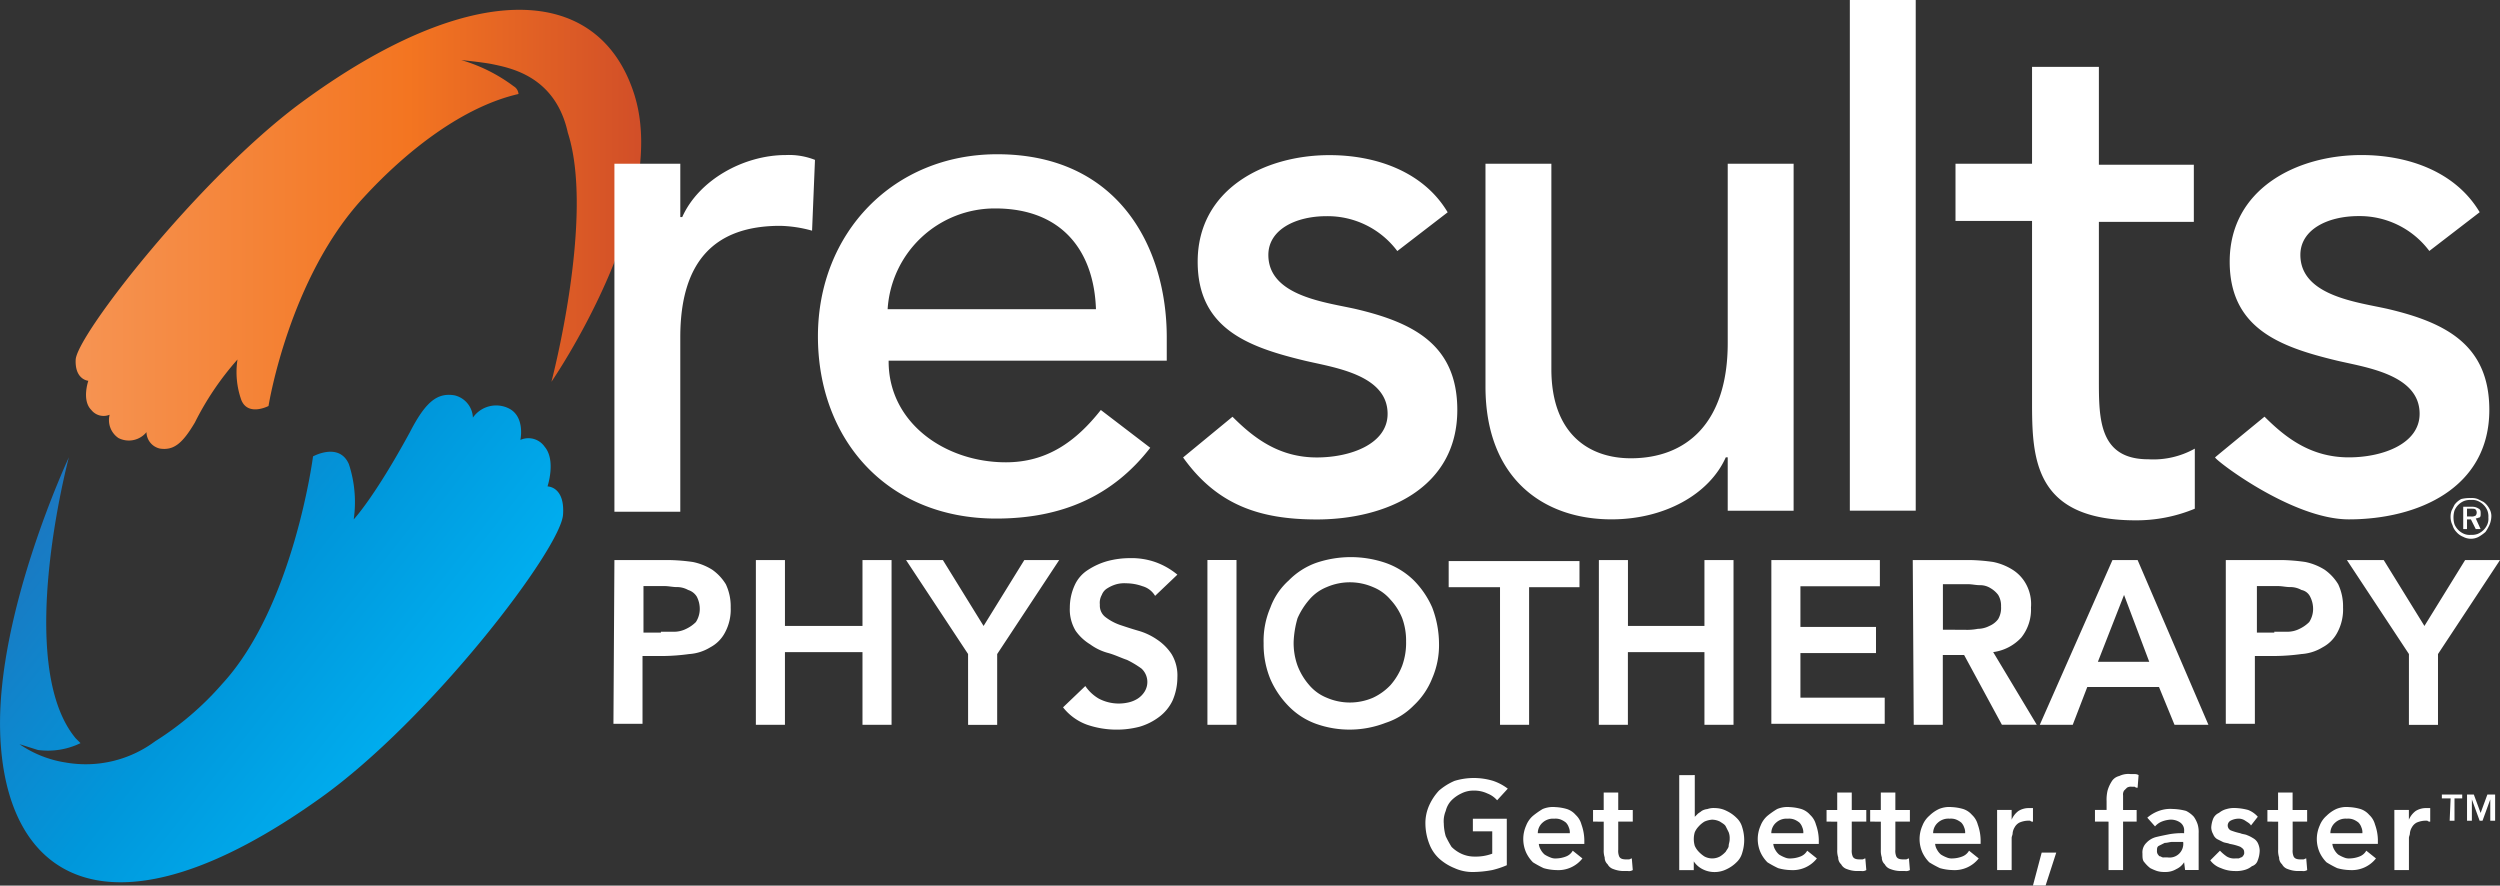
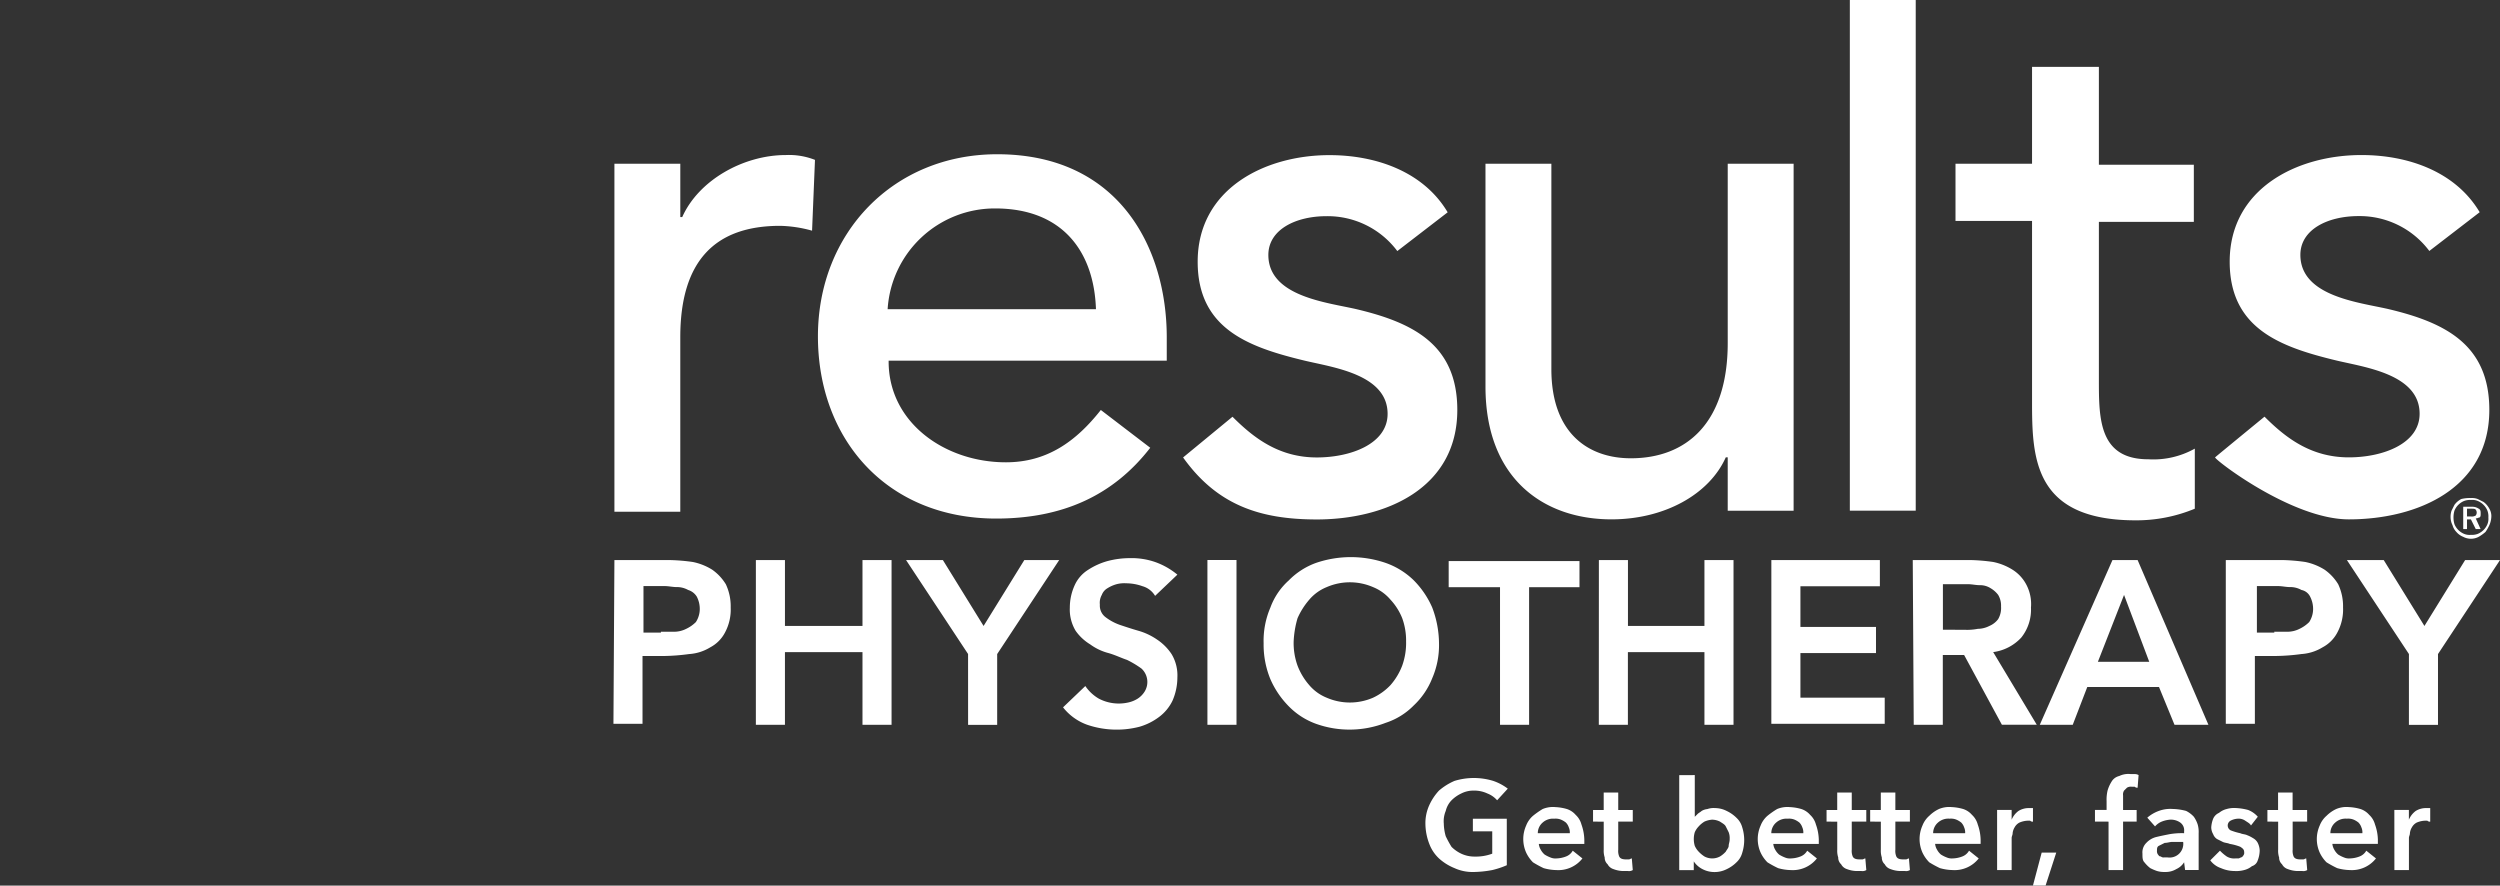
<svg xmlns="http://www.w3.org/2000/svg" viewBox="0 0 197.754 70.055">
  <rect x="0" y="0" width="197.754" height="70.055" fill="#333333" stroke="none" />
  <defs>
    <style>.a{fill:url(#a);}.b{fill:url(#b);}.c{fill:#fff;}.d{fill:#fff;}</style>
    <linearGradient id="a" y1="1.529" x2="1" y2="1.529" gradientUnits="objectBoundingBox">
      <stop offset="0" stop-color="#f69453" />
      <stop offset="0.381" stop-color="#f47f30" />
      <stop offset="0.561" stop-color="#f37521" />
      <stop offset="0.908" stop-color="#d55327" />
      <stop offset="1" stop-color="#ce4929" />
    </linearGradient>
    <linearGradient id="b" x1="1.013" y1="0.282" x2="-0.072" y2="-0.551" gradientUnits="objectBoundingBox">
      <stop offset="0.018" stop-color="#00aeef" />
      <stop offset="0.262" stop-color="#0097db" />
      <stop offset="0.817" stop-color="#315fac" />
      <stop offset="0.839" stop-color="#355daa" />
      <stop offset="0.871" stop-color="#335aa3" />
      <stop offset="0.911" stop-color="#2c5494" />
      <stop offset="0.955" stop-color="#1f4a7f" />
      <stop offset="1" stop-color="#073d64" />
    </linearGradient>
  </defs>
  <g transform="translate(0.009)">
-     <path class="a" d="M52.024,7.824c-2.759-8.968-12.953-9.427-26.6.69C17.456,14.493,7.952,26.679,7.8,28.672c-.077,1.61,1,1.686,1,1.686s-.537,1.533.23,2.3a1.239,1.239,0,0,0,1.456.383,1.715,1.715,0,0,0,.69,1.84,1.8,1.8,0,0,0,2.223-.46,1.356,1.356,0,0,0,1.073,1.3c1.073.153,1.763-.383,2.759-2.069A22.963,22.963,0,0,1,20.6,28.672a6.563,6.563,0,0,0,.307,3.219c.537,1.3,2.146.46,2.146.46s1.61-10.117,7.511-16.479c3.449-3.756,7.895-7.2,12.263-8.2a.773.773,0,0,0-.383-.613A12.932,12.932,0,0,0,38.3,4.988s1.533.153,2.376.307c1.456.307,5.059.92,6.055,5.442,2.146,6.668-1.3,19.7-1.3,19.7s9.351-13.566,6.592-22.611" transform="translate(-1.822 -0.236)" />
-     <path class="b" d="M43.3,47.993s.69-2.069-.23-3.142a1.562,1.562,0,0,0-1.916-.537s.383-1.763-.843-2.453a2.242,2.242,0,0,0-2.913.69,1.886,1.886,0,0,0-1.456-1.763c-1.38-.23-2.3.537-3.526,2.913-2.836,5.212-4.445,6.9-4.445,6.9a9.635,9.635,0,0,0-.383-4.369c-.766-1.763-2.836-.613-2.836-.613s-1.533,11.88-7.2,18.012a23.789,23.789,0,0,1-5.289,4.522A9.2,9.2,0,0,1,5.21,69.837a8.8,8.8,0,0,1-3.679-1.456l1.456.46A5.89,5.89,0,0,0,6.36,68.3l-.383-.383c-4.905-5.9-.537-22.227-.537-22.227S-.232,57.8,0,67.308C.3,79.418,8.966,84.323,25.291,72.673,34.029,66.465,44.376,52.9,44.529,50.216c.153-2.223-1.226-2.223-1.226-2.223" transform="translate(0 -9.517)" />
    <g transform="translate(48.515 44.072)">
      <path class="c" d="M63.377,57.73h4.369a14.884,14.884,0,0,1,1.84.153,4.59,4.59,0,0,1,1.533.613,3.846,3.846,0,0,1,1.073,1.15,4.1,4.1,0,0,1,.383,1.84,3.835,3.835,0,0,1-.46,1.993,2.764,2.764,0,0,1-1.15,1.15,3.654,3.654,0,0,1-1.686.537,16.183,16.183,0,0,1-1.993.153H65.6v5.365H63.3l.077-12.953ZM67.056,63.4h1a2.122,2.122,0,0,0,1-.23,2.753,2.753,0,0,0,.766-.537,1.917,1.917,0,0,0,.307-1,2.122,2.122,0,0,0-.23-1,1.223,1.223,0,0,0-.69-.537,1.821,1.821,0,0,0-.92-.23c-.307,0-.613-.077-.92-.077H65.676v3.679h1.38Zm7.511-5.672h2.3v5.212H83V57.73h2.3V70.76H83V65.011H76.866V70.76h-2.3Zm16.786,7.435L86.447,57.73H89.36l3.219,5.212L95.8,57.73h2.759l-4.905,7.435v5.6h-2.3S91.352,65.165,91.352,65.165Zm14.793-4.6a1.693,1.693,0,0,0-1-.766,3.893,3.893,0,0,0-1.3-.23,2.363,2.363,0,0,0-.766.077,2.723,2.723,0,0,0-.69.307,1.03,1.03,0,0,0-.46.537,1.26,1.26,0,0,0-.153.766,1.139,1.139,0,0,0,.46,1,4.062,4.062,0,0,0,1.15.613c.46.153.92.307,1.456.46a5.083,5.083,0,0,1,1.456.69,4.106,4.106,0,0,1,1.15,1.15,3.269,3.269,0,0,1,.46,1.84,4.631,4.631,0,0,1-.383,1.84,3.505,3.505,0,0,1-1.073,1.3,4.8,4.8,0,0,1-1.533.766,7.115,7.115,0,0,1-1.84.23,7.225,7.225,0,0,1-2.3-.383,4.256,4.256,0,0,1-1.916-1.38l1.763-1.686a3.272,3.272,0,0,0,1.073,1A3.4,3.4,0,0,0,104,69a2.3,2.3,0,0,0,.766-.307,1.791,1.791,0,0,0,.537-.537,1.445,1.445,0,0,0-.23-1.84,7.572,7.572,0,0,0-1.15-.69c-.46-.153-.92-.383-1.456-.537a4.273,4.273,0,0,1-1.456-.69,3.846,3.846,0,0,1-1.15-1.073,3.269,3.269,0,0,1-.46-1.84,4.258,4.258,0,0,1,.383-1.763,2.789,2.789,0,0,1,1.073-1.226,5.532,5.532,0,0,1,1.533-.69,6.959,6.959,0,0,1,1.763-.23,5.715,5.715,0,0,1,1.993.307,5.789,5.789,0,0,1,1.763,1Zm4.139-2.836h2.3V70.76h-2.3Zm4.445,6.592a6.691,6.691,0,0,1,.537-2.836,5.342,5.342,0,0,1,1.456-2.146,5.748,5.748,0,0,1,2.146-1.38,8.508,8.508,0,0,1,5.519,0,6.047,6.047,0,0,1,2.223,1.38,7.078,7.078,0,0,1,1.456,2.146,8.122,8.122,0,0,1,.537,2.836,6.569,6.569,0,0,1-.537,2.759,5.929,5.929,0,0,1-1.456,2.146,5.479,5.479,0,0,1-2.223,1.38,7.892,7.892,0,0,1-5.519.077,5.748,5.748,0,0,1-2.146-1.38,7.078,7.078,0,0,1-1.456-2.146A7.179,7.179,0,0,1,114.73,64.322Zm2.376-.153a5.292,5.292,0,0,0,.307,1.916,5.1,5.1,0,0,0,.92,1.533,3.548,3.548,0,0,0,1.38,1,4.606,4.606,0,0,0,3.679,0,4.55,4.55,0,0,0,1.38-1,5.1,5.1,0,0,0,.92-1.533A5.292,5.292,0,0,0,126,64.168a5.153,5.153,0,0,0-.307-1.84,4.714,4.714,0,0,0-.92-1.456,3.548,3.548,0,0,0-1.38-1,4.606,4.606,0,0,0-3.679,0,3.548,3.548,0,0,0-1.38,1,5.831,5.831,0,0,0-.92,1.456A7.7,7.7,0,0,0,117.106,64.168Zm16.249-4.292h-3.986V57.807h10.347v2.069h-3.986V70.76h-2.3V59.876Zm7.895-2.146h2.3v5.212H149.6V57.73h2.3V70.76h-2.3V65.011h-6.055V70.76h-2.3Zm13.643,0h8.584V59.8h-6.285v3.219h5.978v2.069h-5.978v3.526h6.668v2.069h-8.968Zm11.19,0H170.6a14.884,14.884,0,0,1,1.84.153,4.59,4.59,0,0,1,1.533.613,3.073,3.073,0,0,1,1.073,1.15,3.285,3.285,0,0,1,.383,1.84,3.544,3.544,0,0,1-.766,2.376,3.676,3.676,0,0,1-2.223,1.15l3.449,5.748h-2.759l-2.989-5.519h-1.686V70.76h-2.3l-.077-13.03Zm4.139,5.519a4.37,4.37,0,0,0,1-.077,2.041,2.041,0,0,0,.92-.23,1.669,1.669,0,0,0,.69-.537,1.739,1.739,0,0,0,.23-1,1.635,1.635,0,0,0-.23-.92,2.066,2.066,0,0,0-.613-.537,1.545,1.545,0,0,0-.843-.23c-.307,0-.613-.077-.92-.077h-1.993v3.6Zm11.65-5.519h1.993l5.6,13.03h-2.683l-1.226-2.989h-5.672l-1.15,2.989h-2.606l5.748-13.03Zm2.913,8.048-1.993-5.289-2.069,5.289Zm6.132-8.048h4.369a14.884,14.884,0,0,1,1.84.153,4.59,4.59,0,0,1,1.533.613,3.845,3.845,0,0,1,1.073,1.15,4.1,4.1,0,0,1,.383,1.84,3.835,3.835,0,0,1-.46,1.993,2.764,2.764,0,0,1-1.15,1.15,3.654,3.654,0,0,1-1.686.537,16.183,16.183,0,0,1-1.993.153h-1.686v5.365h-2.3V57.73Zm3.756,5.672h1a2.122,2.122,0,0,0,1-.23,2.753,2.753,0,0,0,.766-.537,1.917,1.917,0,0,0,.307-1,2.122,2.122,0,0,0-.23-1,.975.975,0,0,0-.69-.537,1.821,1.821,0,0,0-.92-.23c-.307,0-.613-.077-.92-.077h-1.686v3.679h1.38Zm10.654,1.763L200.42,57.73h2.913l3.219,5.212,3.219-5.212h2.759l-4.905,7.435v5.6h-2.3Z" transform="translate(-63.3 -57.5)" />
    </g>
    <g transform="translate(48.592)">
      <path class="d" d="M63.4,12.953h5.212v4.216h.153c1.3-2.913,4.829-4.905,8.2-4.905a5.585,5.585,0,0,1,2.3.383l-.23,5.6a10.136,10.136,0,0,0-2.529-.383c-5.135,0-7.895,2.759-7.895,8.814v13.8H63.4m21.691-11.88c0,4.829,4.445,7.971,9.274,7.971,3.219,0,5.519-1.61,7.511-4.139l3.909,2.989c-2.913,3.756-6.9,5.6-12.187,5.6-8.661,0-14.1-6.285-14.1-14.409,0-8.2,5.978-14.409,14.18-14.409,9.657,0,13.413,7.435,13.413,14.486v1.84h-22Zm16.4-4.139c-.153-4.6-2.683-7.971-7.971-7.971a8.494,8.494,0,0,0-8.508,7.971Zm23.837-4.6a6.881,6.881,0,0,0-5.6-2.759c-2.453,0-4.6,1.073-4.6,3.066,0,3.3,4.675,3.756,6.975,4.292,4.522,1.073,7.971,2.836,7.971,7.971,0,6.208-5.672,8.661-11.114,8.661-4.522,0-7.895-1.15-10.577-4.905l3.909-3.219c1.686,1.686,3.679,3.219,6.668,3.219,2.683,0,5.6-1.073,5.6-3.449,0-3.142-4.369-3.679-6.592-4.216-4.445-1.073-8.431-2.529-8.431-7.818,0-5.748,5.289-8.431,10.424-8.431,3.679,0,7.435,1.3,9.351,4.522Zm31.348,20.541h-5.212V36.177h-.153c-1.3,2.913-4.829,4.905-9.044,4.905-5.365,0-9.964-3.219-9.964-10.5V12.953h5.212V29.2c0,5.135,2.989,7.051,6.285,7.051,4.369,0,7.665-2.759,7.665-9.121V12.953h5.212ZM166.336,0V40.393h-5.212V0m19.7,5.289V13.03h7.511v4.522h-7.511V30.045c0,3.066,0,6.285,3.909,6.285a6.7,6.7,0,0,0,3.679-.843v4.752a12.048,12.048,0,0,1-4.675.92c-8.048,0-8.2-4.905-8.2-9.351V17.475h-6.055V12.953h6.055V5.289m31.425,14.563a6.881,6.881,0,0,0-5.6-2.759c-2.453,0-4.6,1.073-4.6,3.066,0,3.3,4.675,3.756,6.975,4.292,4.522,1.073,7.971,2.836,7.971,7.971,0,6.208-5.672,8.661-11.114,8.661-4.522,0-10.654-4.752-10.577-4.905.077-.077,3.909-3.219,3.909-3.219,1.686,1.686,3.679,3.219,6.668,3.219,2.683,0,5.6-1.073,5.6-3.449,0-3.142-4.369-3.679-6.592-4.216-4.445-1.073-8.431-2.529-8.431-7.818,0-5.748,5.289-8.431,10.424-8.431,3.679,0,7.435,1.3,9.351,4.522Z" transform="translate(-63.4)" />
      <path d="M254.51,51.4a1.3,1.3,0,0,1,.537.077l.46.23a1.56,1.56,0,0,1,.46.537,1.139,1.139,0,0,1,.153.69,1.8,1.8,0,0,1-.153.613,3.331,3.331,0,0,1-.307.537,3.245,3.245,0,0,1-.537.383,1.3,1.3,0,0,1-1.226,0,1.375,1.375,0,0,1-.537-.383,1.235,1.235,0,0,1-.307-.537,1.444,1.444,0,0,1-.153-.613,1.5,1.5,0,0,1,.077-.537l.23-.46a1.56,1.56,0,0,1,.537-.46,2.875,2.875,0,0,1,.766-.077Zm1.38,1.533a1.3,1.3,0,0,0-.077-.537,1.409,1.409,0,0,0-.766-.766,1.136,1.136,0,0,0-.537-.077,1.3,1.3,0,0,0-.537.077,1.409,1.409,0,0,0-.766.766,1.916,1.916,0,0,0,0,1.073,1.409,1.409,0,0,0,.766.766,1.136,1.136,0,0,0,.537.077,1.3,1.3,0,0,0,.537-.077,1.409,1.409,0,0,0,.766-.766A1.137,1.137,0,0,0,255.889,52.933Zm-1,.077.383.843h-.383l-.383-.766H254.2v.766H253.9V52.09h.69a.893.893,0,0,1,.537.153c.153.077.153.23.153.383s0,.23-.077.307C255.123,52.933,255.046,53.01,254.893,53.01Zm-.383-.153a.574.574,0,0,0,.383-.077.383.383,0,0,0,0-.46c-.077-.077-.153-.077-.383-.077H254.2v.613Z" style="fill:#fff;" transform="translate(-107.656 -12.004)" />
    </g>
    <g transform="translate(112.744 61.24)">
      <path class="d" d="M153.538,87.1a6.745,6.745,0,0,1-1.15.383,8.489,8.489,0,0,1-1.456.153,3.431,3.431,0,0,1-1.533-.307,4.117,4.117,0,0,1-1.226-.766,3.032,3.032,0,0,1-.766-1.15,4.535,4.535,0,0,1-.307-1.533,3.432,3.432,0,0,1,.307-1.533,4.3,4.3,0,0,1,.766-1.15,4.784,4.784,0,0,1,1.226-.766,5.225,5.225,0,0,1,3.066,0,4.062,4.062,0,0,1,1.15.613l-.843.92a1.956,1.956,0,0,0-.766-.537,2.448,2.448,0,0,0-1.073-.23,2.122,2.122,0,0,0-1,.23,2.753,2.753,0,0,0-.766.537,1.827,1.827,0,0,0-.46.843,2.1,2.1,0,0,0-.153,1,3.883,3.883,0,0,0,.153,1,8.357,8.357,0,0,0,.46.843,2.753,2.753,0,0,0,.766.537,2.448,2.448,0,0,0,1.073.23,3.713,3.713,0,0,0,1.38-.23V84.422h-1.533v-1h2.683Zm6.132-1.993v.307h-3.6a1.09,1.09,0,0,0,.153.46,1.346,1.346,0,0,0,.307.383,2.552,2.552,0,0,0,.46.23.972.972,0,0,0,.46.077,2.268,2.268,0,0,0,.766-.153,1.03,1.03,0,0,0,.537-.46l.766.613a2.422,2.422,0,0,1-2.069.92,3.883,3.883,0,0,1-1-.153,8.363,8.363,0,0,1-.843-.46,2.753,2.753,0,0,1-.537-.766,2.619,2.619,0,0,1,0-2.146,1.956,1.956,0,0,1,.537-.766,6.631,6.631,0,0,1,.766-.537,2.1,2.1,0,0,1,1-.153,3.847,3.847,0,0,1,.92.153,1.559,1.559,0,0,1,.69.46,1.59,1.59,0,0,1,.46.766A3.812,3.812,0,0,1,159.67,85.112Zm-1.15-.537a.972.972,0,0,0-.077-.46,1.021,1.021,0,0,0-.23-.383,1.676,1.676,0,0,0-.383-.23,1.136,1.136,0,0,0-.537-.077,1.222,1.222,0,0,0-.92.307,1.1,1.1,0,0,0-.383.843Zm1.839-.92v-.92h.843v-1.38h1.15v1.38h1.15v.92h-1.15v2.223a1.136,1.136,0,0,0,.077.537c.077.153.23.23.537.23h.23c.077,0,.153-.077.23-.077l.077.92a.574.574,0,0,1-.383.077h-.383a2.268,2.268,0,0,1-.766-.153.785.785,0,0,1-.46-.383.7.7,0,0,1-.23-.537,1.688,1.688,0,0,1-.077-.613V83.656Zm8.048-3.679v3.3l.23-.23c.077-.077.23-.153.307-.23a1.089,1.089,0,0,1,.46-.153,1.494,1.494,0,0,1,.613-.077,2.041,2.041,0,0,1,.92.23,2.753,2.753,0,0,1,.766.537,1.59,1.59,0,0,1,.46.766,3.315,3.315,0,0,1,0,1.993,1.59,1.59,0,0,1-.46.766,2.753,2.753,0,0,1-.766.537,2.122,2.122,0,0,1-1,.23,2.041,2.041,0,0,1-.92-.23,1.81,1.81,0,0,1-.69-.613v.69h-1.15V79.977Zm2.759,5.059a1.3,1.3,0,0,0-.077-.537l-.23-.46c-.077-.153-.23-.23-.46-.383a1.444,1.444,0,0,0-.613-.153,1.8,1.8,0,0,0-.613.153,2.033,2.033,0,0,0-.46.383,1.6,1.6,0,0,0-.307.46,1.916,1.916,0,0,0,0,1.073,1.6,1.6,0,0,0,.307.46,2.431,2.431,0,0,0,.46.383,1.3,1.3,0,0,0,1.226,0,2.032,2.032,0,0,0,.46-.383c.077-.153.23-.307.23-.46S171.167,85.265,171.167,85.035Zm7.051.077v.307h-3.6a1.09,1.09,0,0,0,.153.46,1.346,1.346,0,0,0,.307.383,2.552,2.552,0,0,0,.46.23.972.972,0,0,0,.46.077,2.268,2.268,0,0,0,.766-.153,1.03,1.03,0,0,0,.537-.46l.766.613a2.422,2.422,0,0,1-2.069.92,3.883,3.883,0,0,1-1-.153,8.363,8.363,0,0,1-.843-.46,2.753,2.753,0,0,1-.537-.766,2.619,2.619,0,0,1,0-2.146,1.956,1.956,0,0,1,.537-.766,6.631,6.631,0,0,1,.766-.537,2.1,2.1,0,0,1,1-.153,3.847,3.847,0,0,1,.92.153,1.559,1.559,0,0,1,.69.46,1.59,1.59,0,0,1,.46.766A3.811,3.811,0,0,1,178.218,85.112Zm-1.226-.537a.972.972,0,0,0-.077-.46,1.021,1.021,0,0,0-.23-.383,1.675,1.675,0,0,0-.383-.23,1.136,1.136,0,0,0-.537-.077,1.222,1.222,0,0,0-.92.307,1.1,1.1,0,0,0-.383.843Zm1.84-.92v-.92h.843v-1.38h1.15v1.38h1.15v.92h-1.15v2.223a1.136,1.136,0,0,0,.077.537c.077.153.23.23.537.23h.23c.077,0,.153-.077.23-.077l.077.92a.574.574,0,0,1-.383.077h-.383a2.268,2.268,0,0,1-.766-.153.785.785,0,0,1-.46-.383.7.7,0,0,1-.23-.537,1.688,1.688,0,0,1-.077-.613V83.656Zm3.449,0v-.92h.843v-1.38h1.15v1.38h1.15v.92h-1.15v2.223a1.136,1.136,0,0,0,.077.537c.077.153.23.23.537.23h.23c.077,0,.153-.077.23-.077l.077.92a.574.574,0,0,1-.383.077h-.383a2.268,2.268,0,0,1-.766-.153.785.785,0,0,1-.46-.383.7.7,0,0,1-.23-.537,1.688,1.688,0,0,1-.077-.613V83.656Zm8.738,1.456v.307h-3.6a1.089,1.089,0,0,0,.153.46,1.346,1.346,0,0,0,.307.383,2.552,2.552,0,0,0,.46.23.972.972,0,0,0,.46.077,2.268,2.268,0,0,0,.766-.153,1.03,1.03,0,0,0,.537-.46l.766.613a2.422,2.422,0,0,1-2.069.92,3.883,3.883,0,0,1-1-.153,8.361,8.361,0,0,1-.843-.46,2.753,2.753,0,0,1-.537-.766,2.619,2.619,0,0,1,0-2.146,1.956,1.956,0,0,1,.537-.766,2.753,2.753,0,0,1,.766-.537,2.1,2.1,0,0,1,1-.153,3.847,3.847,0,0,1,.92.153,1.559,1.559,0,0,1,.69.46,1.59,1.59,0,0,1,.46.766A3.811,3.811,0,0,1,191.018,85.112Zm-1.226-.537a.972.972,0,0,0-.077-.46,1.021,1.021,0,0,0-.23-.383,1.676,1.676,0,0,0-.383-.23,1.136,1.136,0,0,0-.537-.077,1.222,1.222,0,0,0-.92.307,1.1,1.1,0,0,0-.383.843Zm2.529-1.84h1.15V83.5a1.669,1.669,0,0,1,.537-.69,1.545,1.545,0,0,1,.843-.23h.307v1.073a.282.282,0,0,1-.23-.077h-.153a1.831,1.831,0,0,0-.69.153.924.924,0,0,0-.383.383,1.089,1.089,0,0,0-.153.46c0,.153-.077.23-.077.383v2.529h-1.15Zm3.526,3.372H197l-.843,2.606h-1l.69-2.606Zm5.135-2.453h-.92v-.92h.92v-.69a3.144,3.144,0,0,1,.077-.843,2.723,2.723,0,0,1,.307-.69.952.952,0,0,1,.613-.46,1.66,1.66,0,0,1,.92-.153h.307a.579.579,0,0,1,.307.077l-.077,1a.282.282,0,0,1-.23-.077h-.23a.574.574,0,0,0-.383.077l-.23.23a.574.574,0,0,0-.077.383v1.15h1.073v.92h-1.073v3.832h-1.15V83.656Zm6.132,3.219a1.42,1.42,0,0,1-.613.537,1.635,1.635,0,0,1-.92.23,1.9,1.9,0,0,1-.613-.077,3.736,3.736,0,0,1-.537-.23,2.6,2.6,0,0,1-.46-.46c-.153-.153-.153-.383-.153-.69a1.047,1.047,0,0,1,.307-.843,1.59,1.59,0,0,1,.766-.46c.307-.077.69-.153,1.073-.23a5.8,5.8,0,0,1,1.15-.077v-.153a.747.747,0,0,0-.307-.69,1.3,1.3,0,0,0-.766-.23,2.238,2.238,0,0,0-.69.153,1.375,1.375,0,0,0-.537.383l-.613-.69a2.871,2.871,0,0,1,.92-.537,2.609,2.609,0,0,1,1.073-.153,4.524,4.524,0,0,1,1.073.153,2.116,2.116,0,0,1,.613.46,2.3,2.3,0,0,1,.307.613,2.122,2.122,0,0,1,.077.69v2.913h-1.073l-.077-.613Zm0-1.61h-.92c-.23,0-.383.077-.613.077l-.46.23c-.153.077-.153.23-.153.383a.461.461,0,0,0,.077.307c.077.077.077.153.23.153a.282.282,0,0,0,.23.077h.307a1.084,1.084,0,0,0,1.226-1.226Zm5.289-1.3c-.077-.153-.23-.23-.46-.383a.922.922,0,0,0-.613-.153,1.421,1.421,0,0,0-.537.153.434.434,0,0,0,0,.766,4.763,4.763,0,0,0,.766.23c.153.077.383.077.537.153a2.552,2.552,0,0,1,.46.23.924.924,0,0,1,.383.383,1.444,1.444,0,0,1,.153.613,2.268,2.268,0,0,1-.153.766.691.691,0,0,1-.46.46,1.541,1.541,0,0,1-.613.307,2.363,2.363,0,0,1-.766.077,2.7,2.7,0,0,1-1.073-.23,1.731,1.731,0,0,1-.843-.613l.766-.766a3.333,3.333,0,0,0,.537.46,1.139,1.139,0,0,0,.69.153h.23c.077,0,.153-.077.23-.077.077-.077.153-.077.153-.153a.282.282,0,0,0,.077-.23c0-.23-.077-.307-.307-.46a4.068,4.068,0,0,0-.843-.23c-.153-.077-.383-.077-.537-.153l-.46-.23a.765.765,0,0,1-.307-.383,1.108,1.108,0,0,1-.153-.537,2.238,2.238,0,0,1,.153-.69.894.894,0,0,1,.46-.46,1.541,1.541,0,0,1,.613-.307,2.122,2.122,0,0,1,.69-.077,4.486,4.486,0,0,1,1,.153,1.956,1.956,0,0,1,.766.537Zm1.3-.307v-.92h.843v-1.38h1.15v1.38h1.15v.92H215.7v2.223a1.136,1.136,0,0,0,.077.537c.077.153.23.23.537.23h.23c.077,0,.153-.077.23-.077l.077.92a.574.574,0,0,1-.383.077h-.383a2.268,2.268,0,0,1-.766-.153.785.785,0,0,1-.46-.383.7.7,0,0,1-.23-.537,1.687,1.687,0,0,1-.077-.613V83.656Zm8.738,1.456v.307h-3.6a1.09,1.09,0,0,0,.153.46,1.346,1.346,0,0,0,.307.383,2.552,2.552,0,0,0,.46.23.972.972,0,0,0,.46.077,2.268,2.268,0,0,0,.766-.153,1.03,1.03,0,0,0,.537-.46l.766.613a2.422,2.422,0,0,1-2.069.92,3.883,3.883,0,0,1-1-.153,8.363,8.363,0,0,1-.843-.46,2.753,2.753,0,0,1-.537-.766,2.619,2.619,0,0,1,0-2.146,1.956,1.956,0,0,1,.537-.766,2.753,2.753,0,0,1,.766-.537,2.1,2.1,0,0,1,1-.153,3.847,3.847,0,0,1,.92.153,1.559,1.559,0,0,1,.69.46,1.59,1.59,0,0,1,.46.766A3.812,3.812,0,0,1,222.443,85.112Zm-1.226-.537a.972.972,0,0,0-.077-.46,1.021,1.021,0,0,0-.23-.383,1.675,1.675,0,0,0-.383-.23,1.136,1.136,0,0,0-.537-.077,1.222,1.222,0,0,0-.92.307,1.1,1.1,0,0,0-.383.843Zm2.529-1.84h1.15V83.5a1.669,1.669,0,0,1,.537-.69,1.545,1.545,0,0,1,.843-.23h.307v1.073a.282.282,0,0,1-.23-.077H226.2a1.83,1.83,0,0,0-.69.153.924.924,0,0,0-.383.383,1.089,1.089,0,0,0-.153.46c0,.153-.077.23-.077.383v2.529h-1.15Z" transform="translate(-147.1 -79.9)" />
      <g transform="translate(80.402 1.61)">
-         <path class="d" d="M252.69,82.307H252V82h1.61v.307H253v1.763h-.383l.077-1.763ZM253.916,82h.613l.537,1.456L255.6,82h.613v2.069h-.383V82.383l-.613,1.686h-.23l-.613-1.686v1.686h-.383V82Z" transform="translate(-252 -82)" />
-       </g>
+         </g>
    </g>
  </g>
</svg>